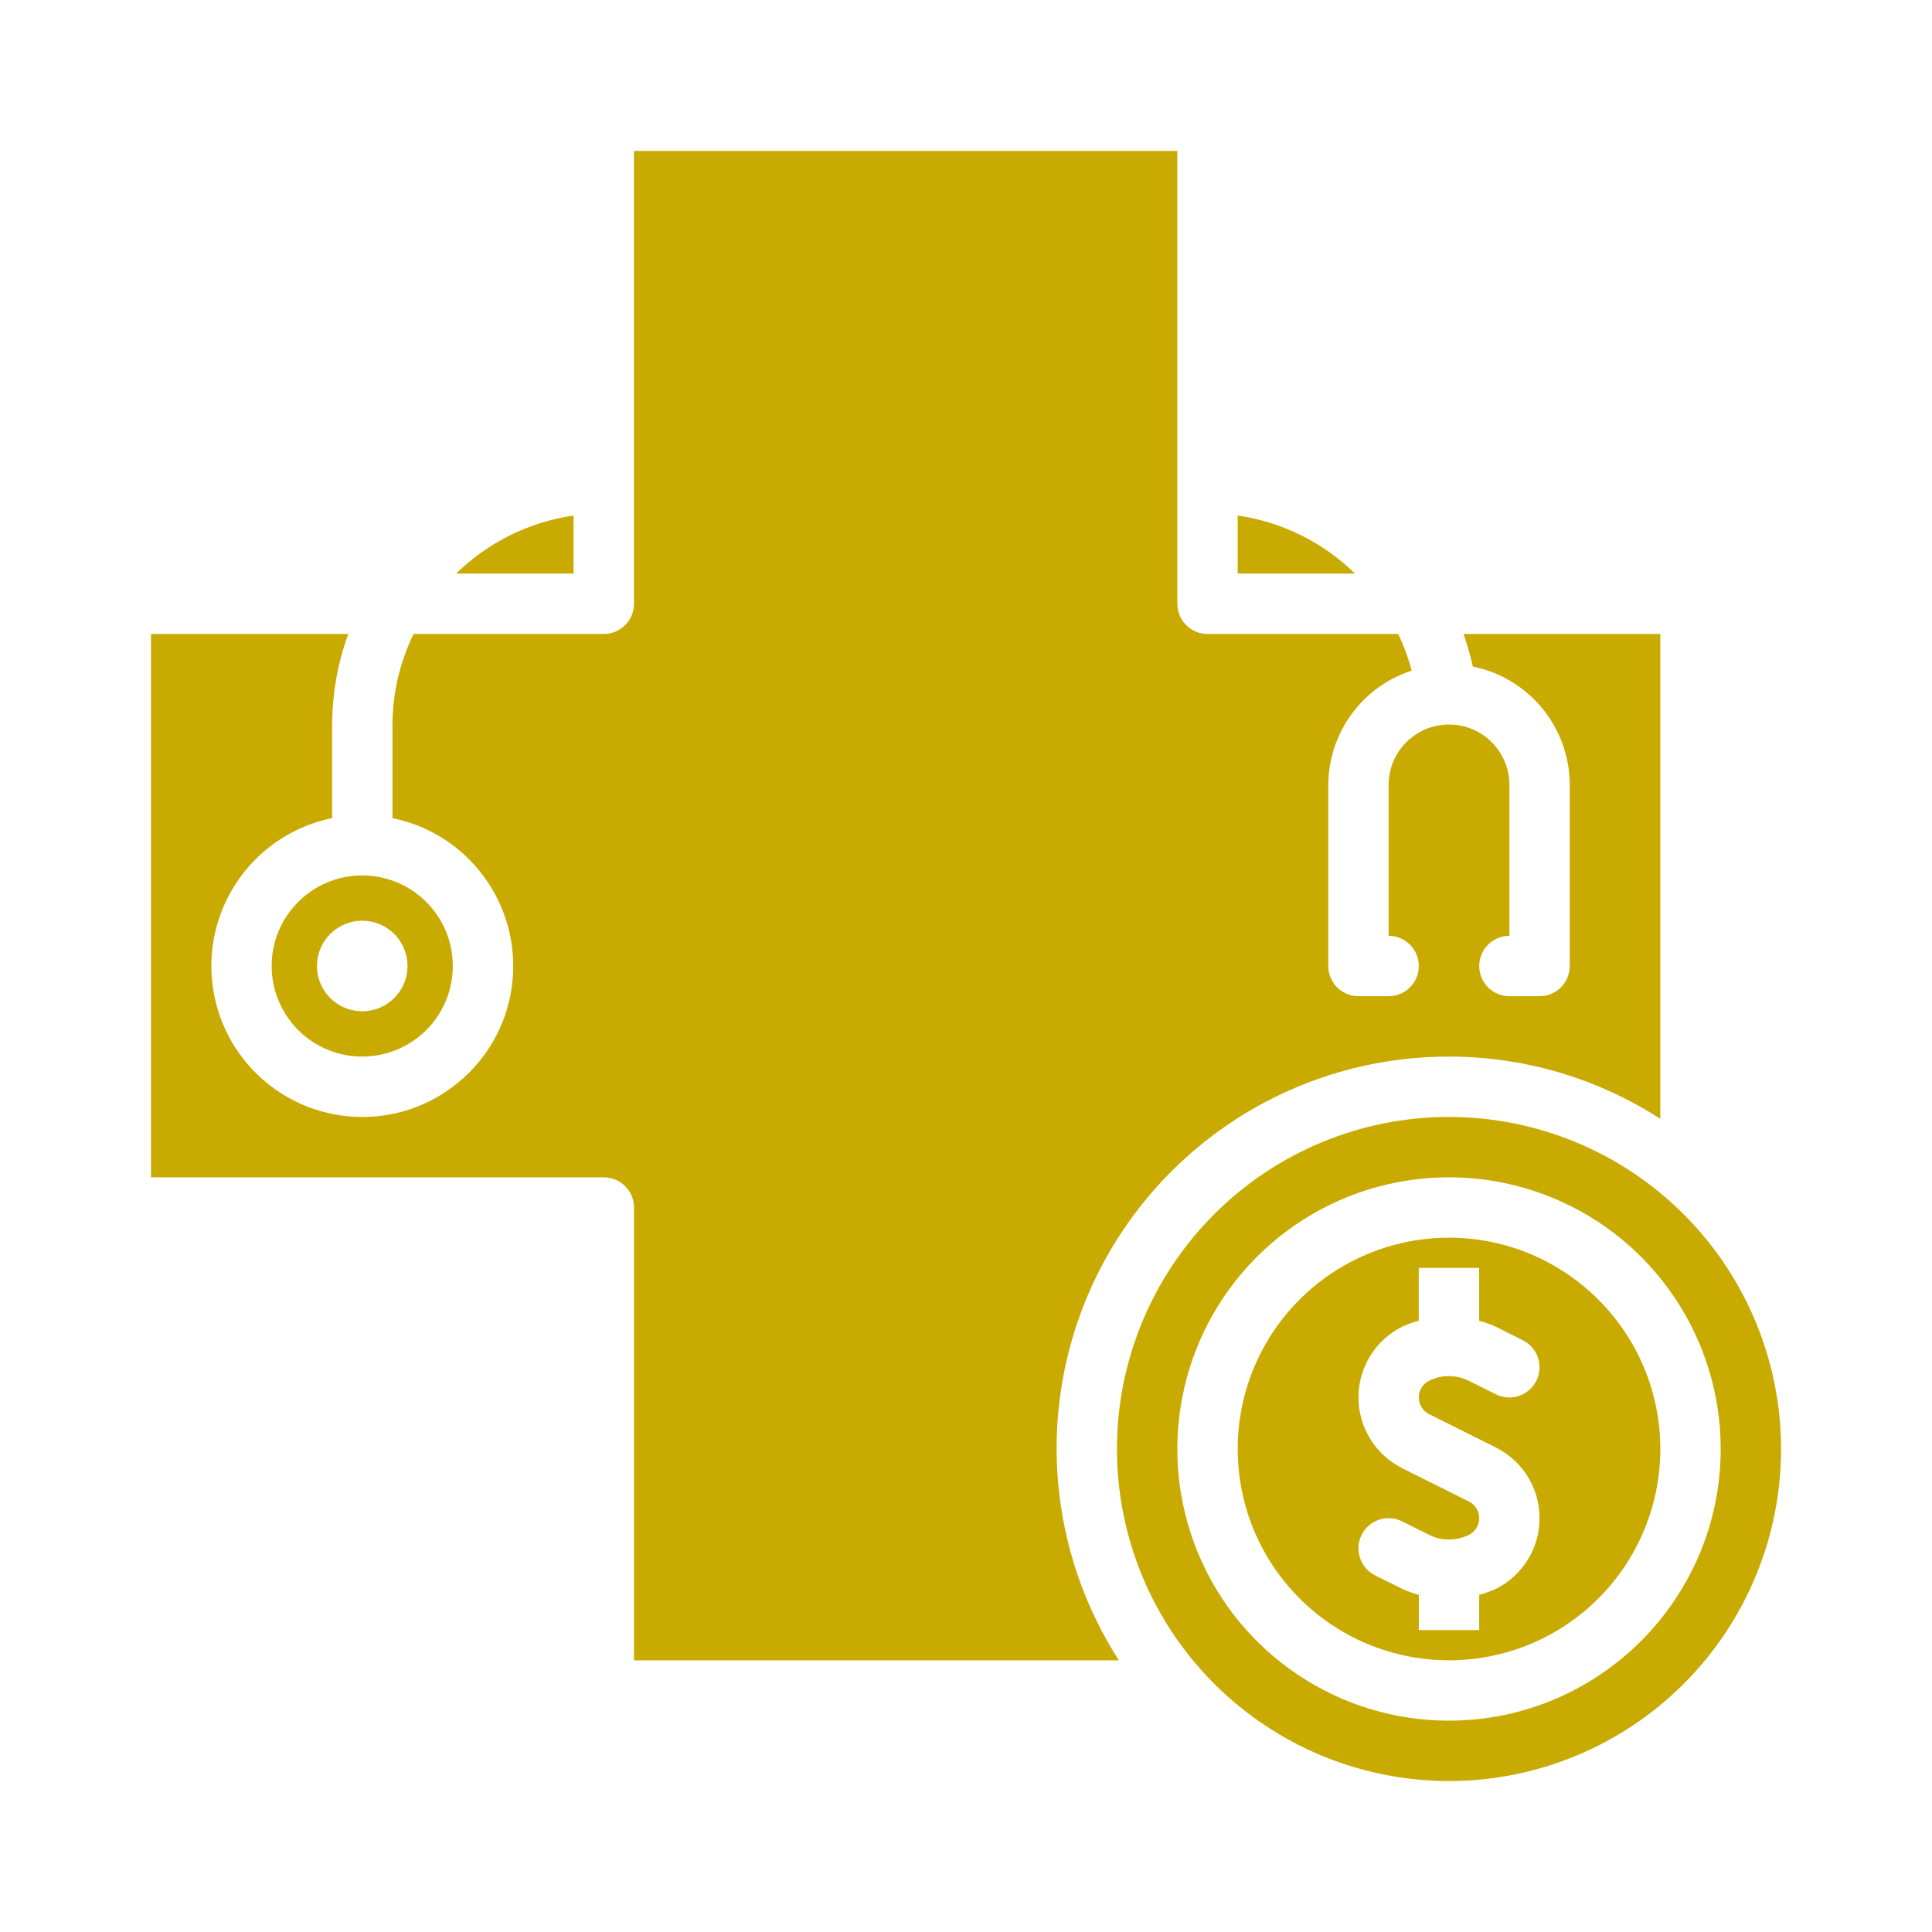
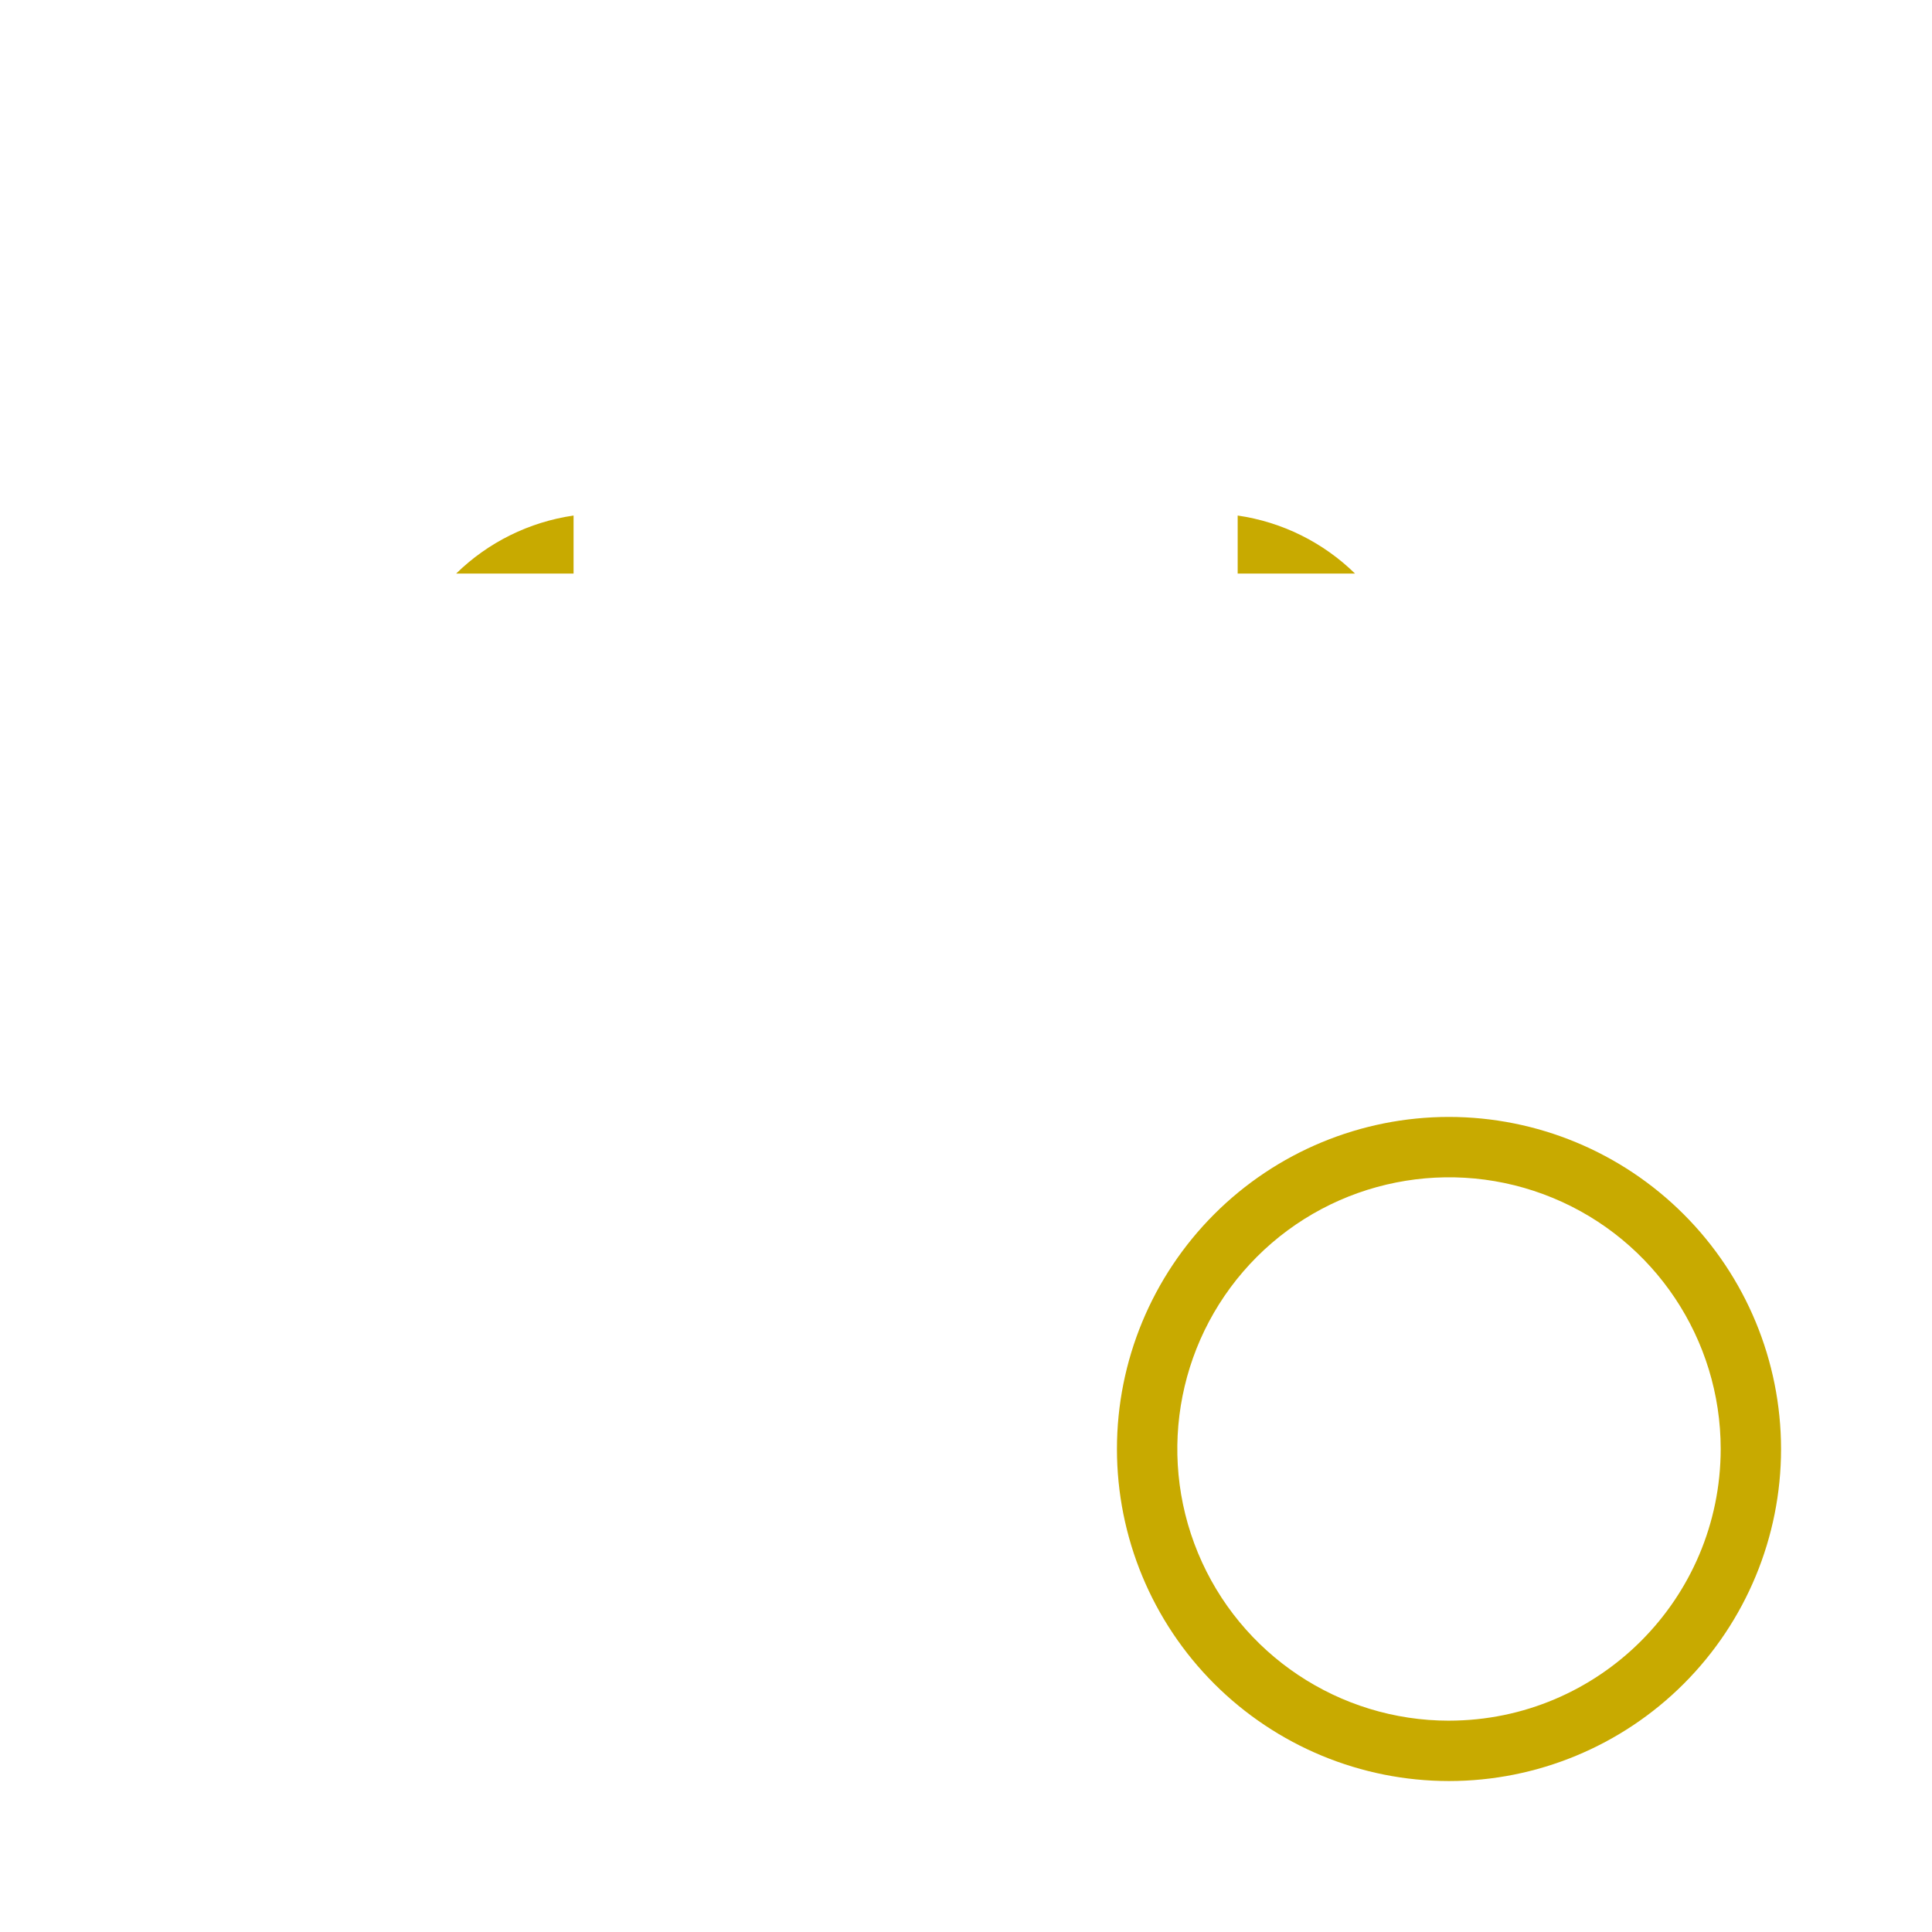
<svg xmlns="http://www.w3.org/2000/svg" height="56pt" version="1.1" viewBox="0 0 100 100" width="56pt">
  <g fill="#c8aa00">
-     <path d="m75 54.688c3.879 0 7.68 1.117 10.938 3.223v-25.098h-10.188c0.195 0.551 0.359 1.113 0.484 1.688 2.914 0.59 5.012 3.152 5.016 6.125v9.375c0 0.414-0.164 0.812-0.457 1.105s-0.691 0.457-1.105 0.457h-1.562c-0.863 0-1.562-0.699-1.562-1.562s0.699-1.562 1.562-1.562v-7.812c0-1.727-1.398-3.125-3.125-3.125s-3.125 1.398-3.125 3.125v7.812c0.863 0 1.562 0.699 1.562 1.562s-0.699 1.562-1.562 1.562h-1.562c-0.863 0-1.562-0.699-1.562-1.562v-9.375c0.012-2.695 1.75-5.082 4.316-5.914-0.172-0.652-0.406-1.289-0.699-1.898h-9.867c-0.863 0-1.562-0.699-1.562-1.562v-23.438h-28.125v23.438c0 0.414-0.164 0.812-0.457 1.105s-0.691 0.457-1.105 0.457h-9.844c-0.715 1.461-1.086 3.062-1.094 4.688v4.844c3.93 0.801 6.613 4.449 6.211 8.441-0.402 3.988-3.762 7.027-7.773 7.027s-7.371-3.039-7.773-7.027c-0.402-3.992 2.281-7.641 6.211-8.441v-4.844c0.008-1.598 0.289-3.184 0.836-4.688h-10.211v28.125h23.438c0.414 0 0.812 0.164 1.105 0.457s0.457 0.691 0.457 1.105v23.438h25.098c-2.641-4.106-3.711-9.027-3.016-13.863 0.695-4.832 3.113-9.25 6.809-12.445 3.691-3.195 8.414-4.949 13.297-4.941z" />
-     <path d="m14.062 50c0 1.895 1.141 3.606 2.894 4.332 1.75 0.723 3.766 0.324 5.109-1.016 1.34-1.344 1.738-3.359 1.016-5.109-0.727-1.754-2.438-2.894-4.332-2.894-2.59 0-4.688 2.098-4.688 4.688zm4.688-2.344c0.949 0 1.801 0.57 2.164 1.445 0.363 0.879 0.164 1.887-0.508 2.555-0.668 0.672-1.676 0.871-2.555 0.508-0.875-0.363-1.445-1.215-1.445-2.164 0-1.293 1.051-2.344 2.344-2.344z" />
    <path d="m64.062 26.684v3.004h6.074c-1.656-1.621-3.781-2.672-6.074-3.004z" />
    <path d="m29.688 26.684c-2.293 0.332-4.422 1.383-6.078 3.004h6.078z" />
-     <path d="m75 64.062c-4.422 0-8.41 2.664-10.105 6.75-1.691 4.09-0.758 8.793 2.371 11.922s7.832 4.062 11.922 2.371c4.086-1.695 6.75-5.684 6.75-10.105-0.008-6.039-4.898-10.93-10.938-10.938zm2.426 18.176c-0.277 0.129-0.566 0.234-0.863 0.312v1.824h-3.125v-1.824c-0.297-0.078-0.586-0.184-0.863-0.312l-1.398-0.695c-0.773-0.387-1.086-1.324-0.699-2.098 0.387-0.773 1.324-1.086 2.098-0.699l1.398 0.699h-0.004c0.648 0.32 1.41 0.32 2.059 0 0.328-0.164 0.535-0.5 0.535-0.863 0-0.367-0.207-0.699-0.535-0.863l-3.457-1.727v-0.004c-1.383-0.691-2.258-2.109-2.258-3.656 0-1.551 0.875-2.969 2.258-3.66 0.281-0.129 0.566-0.234 0.863-0.312v-2.734h3.125v2.734c0.297 0.082 0.586 0.184 0.863 0.312l1.398 0.699c0.773 0.387 1.086 1.324 0.699 2.098s-1.324 1.086-2.098 0.699l-1.398-0.699c-0.645-0.324-1.406-0.324-2.055 0-0.328 0.164-0.531 0.496-0.531 0.863 0 0.367 0.203 0.699 0.531 0.863l3.457 1.727c1.387 0.695 2.262 2.109 2.262 3.66s-0.875 2.965-2.262 3.66z" />
    <path d="m75 57.812c-4.559 0-8.93 1.812-12.152 5.035s-5.035 7.594-5.035 12.152 1.812 8.93 5.035 12.152 7.594 5.035 12.152 5.035 8.93-1.812 12.152-5.035 5.035-7.594 5.035-12.152c-0.004-4.559-1.816-8.926-5.039-12.148-3.223-3.223-7.59-5.035-12.148-5.039zm0 31.25c-5.688 0-10.816-3.426-12.992-8.68-2.176-5.258-0.973-11.305 3.047-15.328 4.023-4.019 10.07-5.223 15.328-3.047 5.254 2.176 8.68 7.305 8.68 12.992-0.008 7.762-6.301 14.055-14.062 14.062z" />
  </g>
</svg>